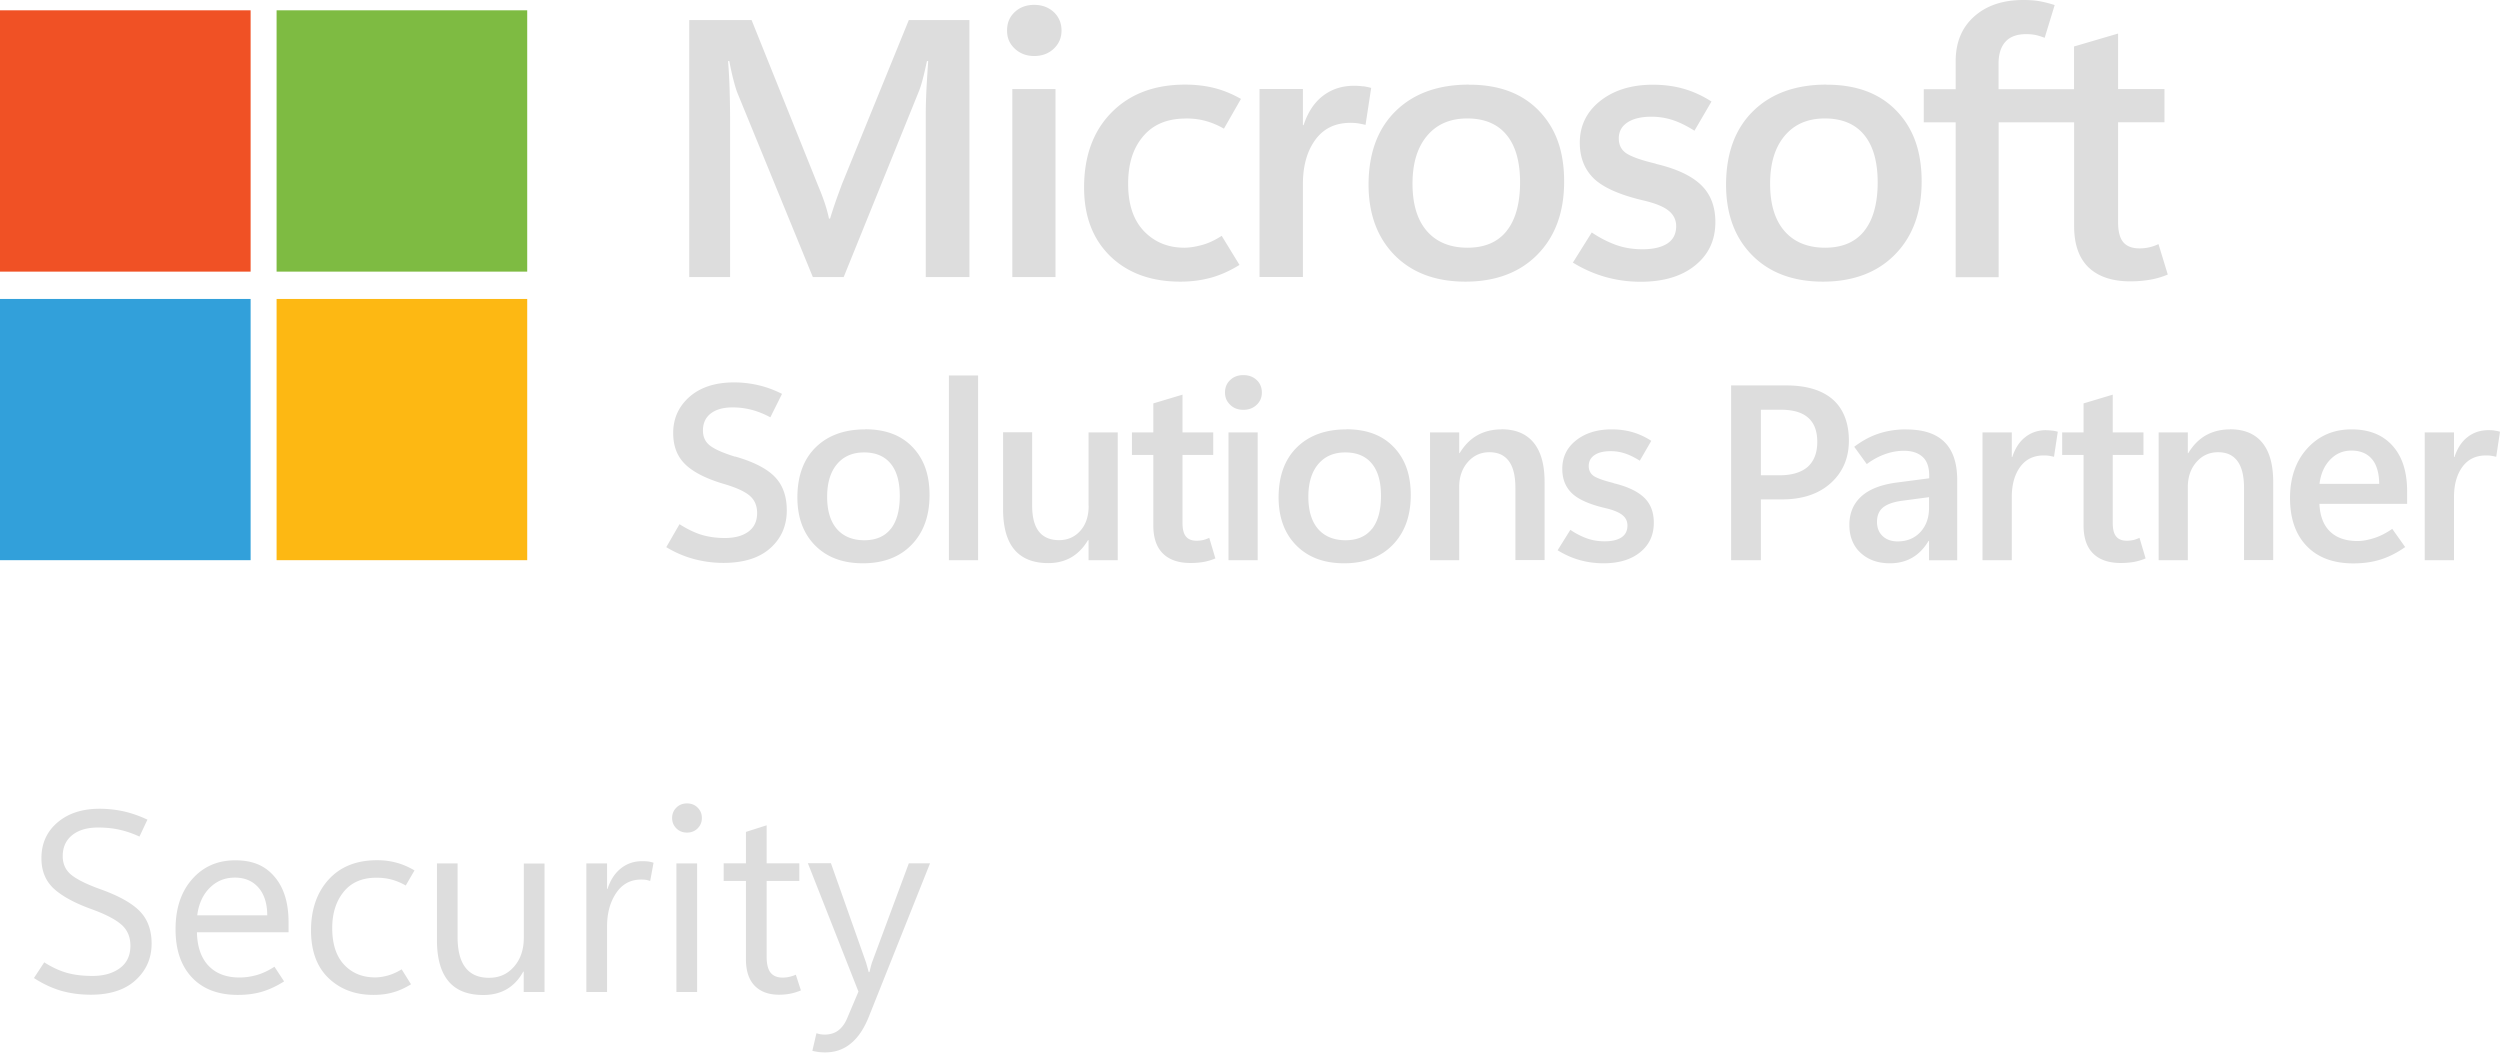
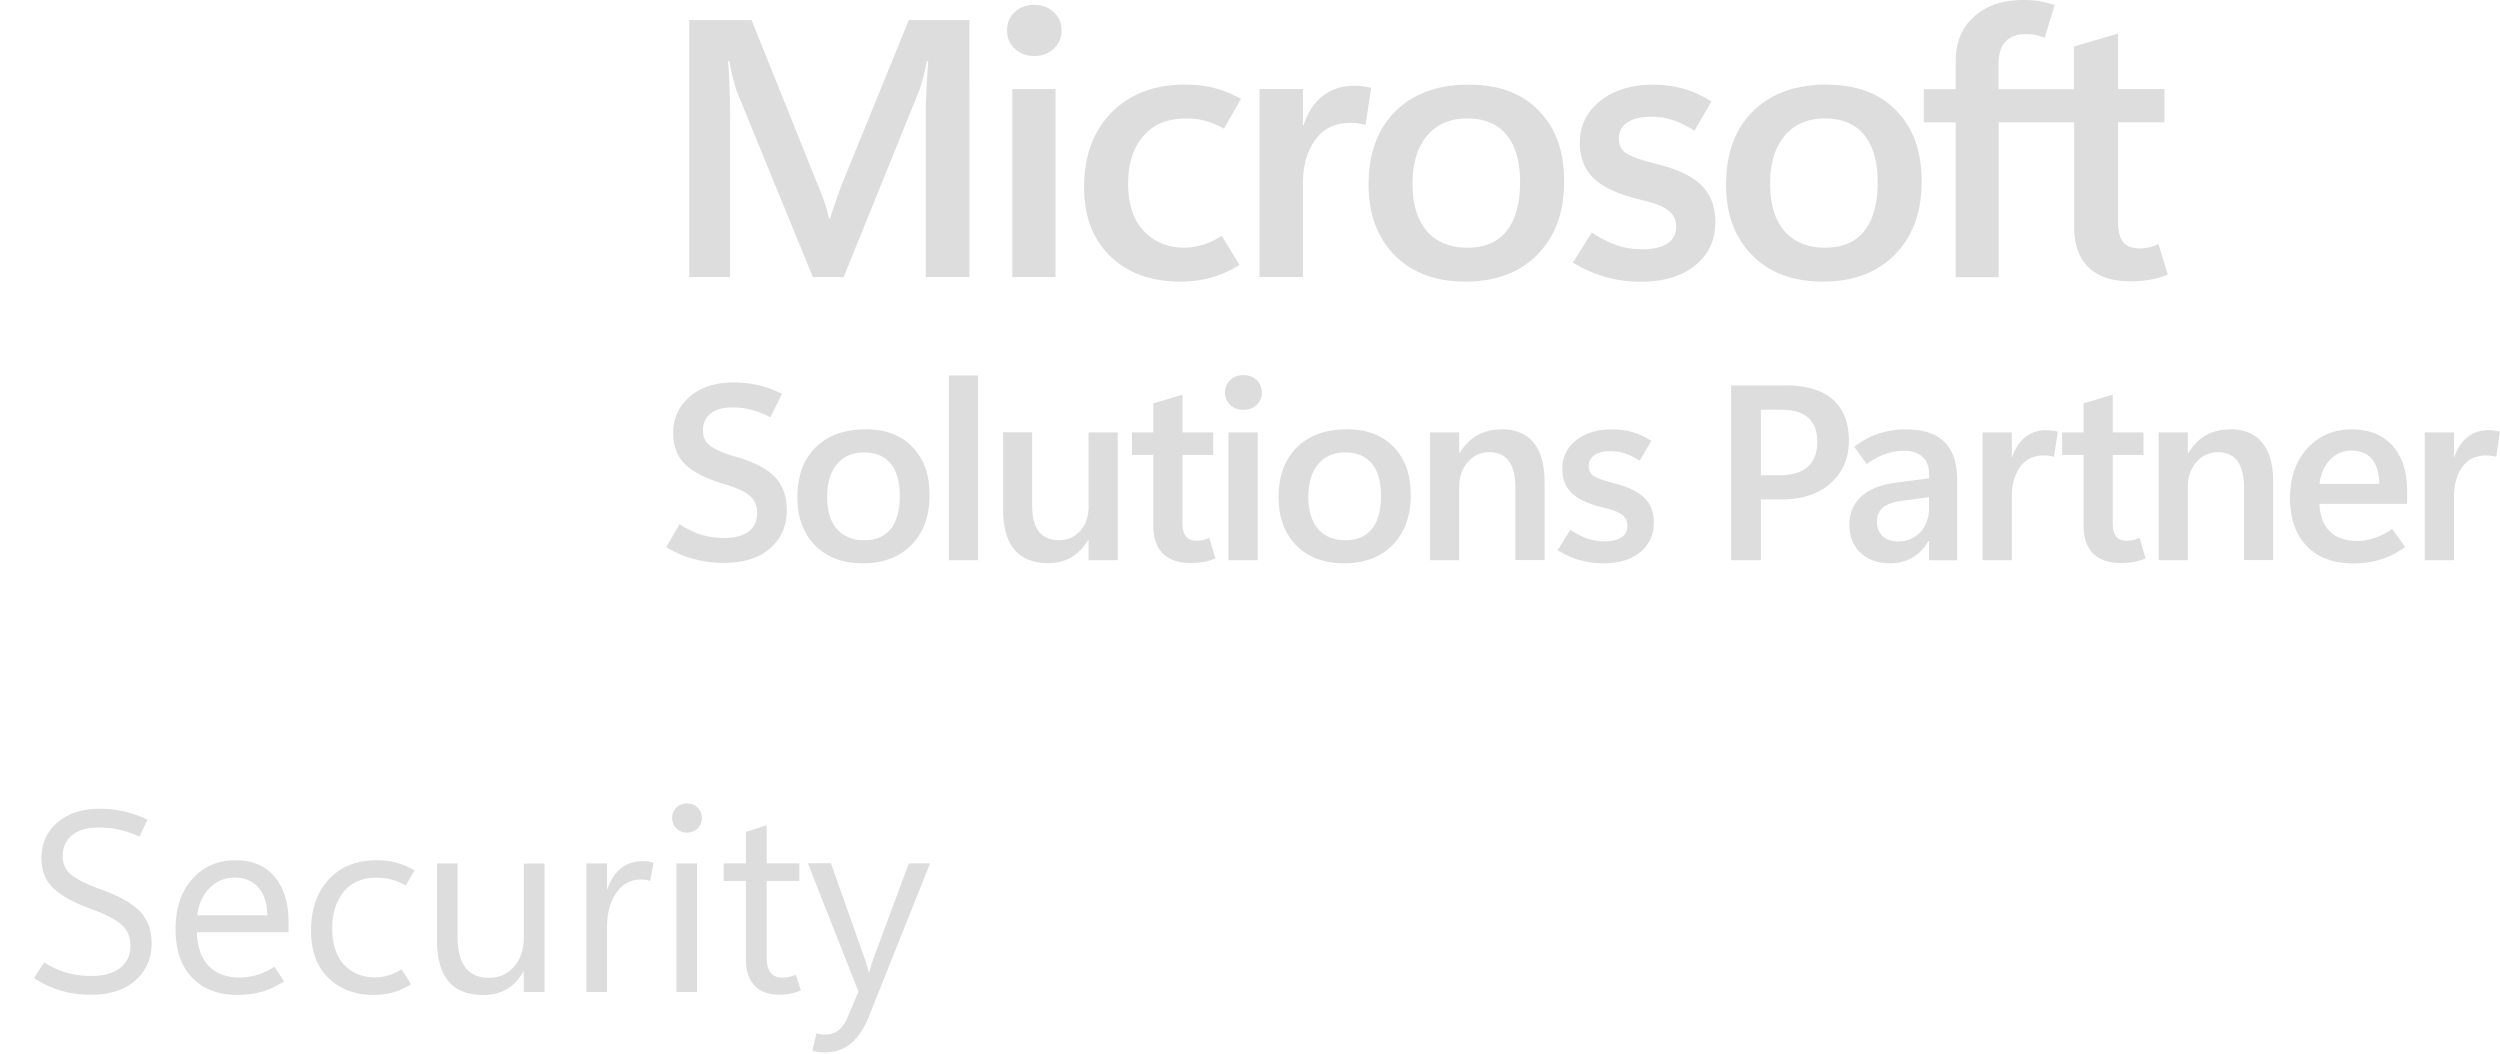
<svg xmlns="http://www.w3.org/2000/svg" id="Layer_2" data-name="Layer 2" viewBox="0 0 257.06 108.42">
  <defs>
    <style>.cls-3{fill:#ddd}</style>
  </defs>
  <path d="m3.48 100.58 1.07-1.63c.76.49 1.53.85 2.29 1.07.76.22 1.65.33 2.67.33 1.14 0 2.07-.26 2.8-.79s1.1-1.3 1.1-2.32c0-.9-.31-1.63-.93-2.17-.62-.54-1.64-1.07-3.05-1.58-1.75-.63-3.05-1.34-3.9-2.12-.85-.79-1.27-1.83-1.27-3.12 0-1.52.55-2.74 1.65-3.68s2.54-1.41 4.33-1.41c.83 0 1.65.09 2.45.26.8.18 1.62.46 2.47.86l-.82 1.74c-.71-.33-1.4-.56-2.08-.71-.67-.15-1.4-.22-2.18-.22-1.12 0-2 .26-2.65.78-.65.52-.98 1.24-.98 2.16 0 .81.3 1.46.9 1.94.6.48 1.6.97 2.99 1.47 1.87.67 3.22 1.42 4.03 2.25.81.83 1.22 1.94 1.22 3.34 0 1.5-.55 2.75-1.64 3.75s-2.63 1.5-4.61 1.5c-1.11 0-2.13-.14-3.07-.41-.94-.28-1.87-.71-2.8-1.32ZM29.67 95.86h-9.42c.03 1.49.43 2.64 1.19 3.44.76.8 1.82 1.21 3.19 1.21.6 0 1.2-.09 1.8-.26.6-.18 1.2-.46 1.79-.85l.99 1.51c-.75.48-1.51.83-2.26 1.06-.75.22-1.58.33-2.49.33-2.01 0-3.58-.59-4.71-1.78s-1.7-2.84-1.7-4.97.56-3.84 1.7-5.14c1.14-1.3 2.62-1.95 4.44-1.95s3.08.56 4.04 1.69c.96 1.12 1.44 2.68 1.44 4.67v1.05Zm-2.19-1.73c0-1.22-.31-2.18-.9-2.86s-1.4-1.03-2.43-1.03-1.88.35-2.58 1.05c-.71.7-1.14 1.65-1.29 2.83h7.21ZM42.26 101.21c-.62.38-1.23.66-1.85.83-.62.18-1.29.26-2.02.26-1.87 0-3.41-.58-4.61-1.73-1.2-1.15-1.8-2.79-1.8-4.91s.6-3.89 1.81-5.22 2.87-1.99 4.99-1.99c.69 0 1.34.08 1.96.25.62.16 1.25.43 1.88.8l-.9 1.55c-.49-.28-.98-.48-1.46-.61s-1-.19-1.56-.19c-1.47 0-2.59.49-3.37 1.46s-1.17 2.21-1.17 3.71c0 1.65.41 2.91 1.23 3.78.82.87 1.88 1.3 3.18 1.3.42 0 .87-.07 1.33-.2.46-.13.93-.34 1.4-.63l.95 1.52ZM55.98 102h-2.13v-2.09h-.05c-.44.8-1.01 1.4-1.69 1.8s-1.49.6-2.42.6c-1.59 0-2.78-.47-3.57-1.41s-1.19-2.35-1.19-4.22v-7.9h2.12v7.57c0 1.39.27 2.44.81 3.14.54.7 1.34 1.05 2.42 1.05s1.9-.38 2.57-1.14c.67-.76 1.01-1.76 1.01-2.99v-7.62h2.13v13.22ZM66.85 90.58c-.17-.05-.31-.09-.44-.11s-.29-.03-.49-.03c-1.08 0-1.94.46-2.56 1.38s-.94 2.06-.94 3.44V102h-2.13V88.78h2.13v2.62h.05c.3-.93.77-1.64 1.39-2.12.62-.49 1.34-.73 2.16-.73.27 0 .5.01.68.04.19.03.35.07.5.12l-.35 1.89ZM70.64 85.61c-.43 0-.8-.14-1.09-.43-.29-.29-.44-.64-.44-1.07s.15-.78.44-1.07c.29-.29.66-.43 1.09-.43s.8.14 1.09.43c.29.29.44.64.44 1.07s-.15.78-.44 1.07c-.29.29-.66.43-1.09.43ZM71.68 102h-2.13V88.78h2.13V102ZM82.35 101.84c-.37.15-.72.26-1.07.33-.35.07-.75.11-1.19.11-1.06 0-1.89-.31-2.49-.92-.6-.62-.9-1.53-.9-2.73v-8.05h-2.29v-1.81h2.29v-3.23l2.13-.68v3.91h3.36v1.81h-3.36v7.8c0 .76.14 1.3.41 1.64.27.33.68.5 1.23.5.26 0 .51-.03.75-.09s.45-.13.61-.21l.52 1.61ZM95.63 88.77l-6.28 15.74c-.49 1.24-1.11 2.17-1.86 2.78-.75.62-1.62.92-2.63.92-.26 0-.5-.01-.71-.04s-.43-.07-.62-.12l.42-1.81c.16.05.3.09.44.11.13.02.27.03.4.03.57 0 1.05-.15 1.42-.44.38-.29.68-.71.9-1.24l1.16-2.74-5.2-13.2h2.37l3.6 10.18c.02.06.05.18.1.35s.11.39.18.66h.08c.03-.1.06-.24.1-.4.04-.16.09-.36.16-.58l3.79-10.2h2.21ZM75.59 46.96c-1.22-.38-2.07-.75-2.57-1.13-.5-.38-.74-.9-.74-1.57 0-.75.27-1.33.81-1.75.54-.41 1.29-.62 2.24-.62.65 0 1.29.08 1.92.24.63.16 1.29.42 1.96.78l1.2-2.41c-.79-.4-1.6-.7-2.42-.89-.82-.19-1.66-.29-2.51-.29-1.93 0-3.46.5-4.58 1.48-1.12.99-1.68 2.23-1.68 3.72 0 1.38.43 2.47 1.3 3.28.86.81 2.23 1.48 4.08 2.01 1.18.36 2.02.75 2.51 1.18.49.43.74 1.02.74 1.77 0 .83-.3 1.46-.89 1.9-.59.44-1.4.66-2.44.66-.86 0-1.64-.11-2.35-.32-.71-.21-1.48-.58-2.3-1.1l-1.36 2.36c.87.53 1.81.94 2.8 1.21 1 .27 2.02.41 3.07.41 2.09 0 3.7-.51 4.83-1.52s1.69-2.31 1.69-3.88c0-1.46-.41-2.61-1.24-3.46s-2.19-1.54-4.07-2.08ZM88.97 44.15c-2.15 0-3.85.62-5.1 1.85-1.25 1.23-1.87 2.94-1.88 5.13 0 2.06.6 3.71 1.81 4.94s2.85 1.85 4.93 1.85 3.77-.63 5-1.9 1.85-2.97 1.85-5.11-.59-3.73-1.76-4.95c-1.17-1.22-2.79-1.82-4.86-1.82Zm2.62 10.23c-.62.78-1.53 1.17-2.72 1.17s-2.15-.39-2.82-1.16c-.67-.78-1-1.88-1-3.31s.34-2.55 1.01-3.35c.68-.81 1.61-1.21 2.79-1.21s2.1.38 2.73 1.15c.63.76.94 1.87.94 3.33s-.31 2.61-.93 3.39ZM97.57 38.61h3V57.6h-3zM111.94 52c0 1.07-.28 1.93-.85 2.57s-1.3.97-2.2.97-1.61-.3-2.07-.89c-.46-.59-.69-1.48-.69-2.66v-7.54h-2.99v7.89c0 1.86.39 3.26 1.17 4.18.78.92 1.94 1.38 3.48 1.38.89 0 1.68-.2 2.36-.59.68-.4 1.26-.99 1.72-1.77h.06v2.06h3V44.46h-3V52ZM123.74 55.52c-.22.05-.45.08-.69.08-.5 0-.86-.14-1.1-.43-.24-.28-.36-.75-.36-1.4v-6.99h3.16v-2.32h-3.16v-3.88l-3 .9v2.98h-2.2v2.32h2.2v7.25c0 1.28.33 2.24.99 2.89s1.61.97 2.84.97c.48 0 .93-.04 1.35-.11.42-.08.82-.2 1.2-.36l-.63-2.12c-.18.09-.37.16-.59.22ZM127.85 38.57c-.55 0-1 .17-1.35.5-.36.33-.54.76-.54 1.29s.18.92.54 1.27.81.51 1.35.51 1-.17 1.36-.51c.36-.34.54-.76.54-1.27s-.18-.96-.54-1.29c-.36-.33-.81-.5-1.36-.5ZM126.32 44.46h3V57.6h-3zM138.45 44.15c-2.15 0-3.85.62-5.1 1.85-1.25 1.23-1.87 2.94-1.88 5.13 0 2.06.6 3.71 1.81 4.94s2.85 1.85 4.93 1.85 3.77-.63 5-1.9 1.85-2.97 1.85-5.11-.59-3.73-1.76-4.95c-1.17-1.22-2.79-1.82-4.86-1.82Zm2.62 10.23c-.62.78-1.53 1.17-2.72 1.17s-2.15-.39-2.82-1.16c-.67-.78-1-1.88-1-3.31s.34-2.55 1.01-3.35c.68-.81 1.61-1.21 2.79-1.21s2.1.38 2.73 1.15c.63.76.94 1.87.94 3.33s-.31 2.61-.93 3.39ZM154.39 44.15c-.94 0-1.77.21-2.49.61-.72.41-1.32 1.02-1.81 1.83h-.05v-2.13h-3V57.6h3v-7.51c0-1.04.29-1.89.88-2.57s1.33-1.02 2.23-1.02 1.55.31 2 .92c.45.61.67 1.53.67 2.75v7.42h3v-8.04c0-1.78-.38-3.13-1.13-4.04-.75-.91-1.85-1.37-3.31-1.37ZM165.93 49.67c-.95-.23-1.61-.46-2-.69-.38-.24-.57-.6-.57-1.07s.2-.85.6-1.12.95-.4 1.67-.4c.5 0 .98.08 1.44.23.47.15.98.4 1.54.75l1.18-2.04a7.14 7.14 0 0 0-1.95-.9c-.67-.19-1.38-.28-2.12-.28-1.5 0-2.71.38-3.66 1.13s-1.42 1.73-1.42 2.93c0 1.04.33 1.87.99 2.51.66.63 1.81 1.15 3.46 1.53.81.19 1.38.43 1.73.71s.52.64.52 1.08c0 .54-.21.95-.62 1.22-.41.27-.99.4-1.73.4-.69 0-1.32-.11-1.9-.33-.58-.22-1.11-.5-1.62-.85l-1.31 2.1c.71.44 1.46.78 2.24 1s1.6.34 2.47.34c1.59 0 2.85-.38 3.78-1.14.94-.76 1.4-1.77 1.4-3.03 0-1.09-.33-1.95-1-2.59-.67-.64-1.72-1.14-3.16-1.48ZM188.46 41.08c-1.1-.96-2.7-1.45-4.8-1.45H178V57.6h3.06v-6.25h2.18c2.1 0 3.77-.56 5.01-1.68 1.24-1.12 1.86-2.58 1.86-4.37s-.55-3.25-1.65-4.22Zm-2.57 6.91c-.66.58-1.63.88-2.91.88h-1.92v-6.74h2.05c1.25 0 2.19.27 2.81.82.63.55.94 1.38.94 2.49s-.33 1.97-.98 2.56ZM196 44.15c-1.02 0-1.97.15-2.84.44-.87.29-1.7.74-2.5 1.35l1.29 1.78c.61-.46 1.25-.8 1.9-1.03.65-.23 1.29-.34 1.92-.34.8 0 1.43.2 1.9.61s.7 1.06.7 1.94v.28l-3.51.46c-1.56.23-2.74.71-3.52 1.45-.79.74-1.18 1.71-1.18 2.89s.39 2.17 1.17 2.88c.78.71 1.78 1.06 3 1.06.86 0 1.63-.19 2.3-.58s1.22-.96 1.67-1.72h.05v1.99h2.9v-8.23c0-1.75-.43-3.05-1.3-3.92-.87-.87-2.18-1.3-3.93-1.3Zm2.35 8.09c0 1-.3 1.83-.89 2.47-.6.64-1.38.96-2.34.96-.63 0-1.14-.18-1.53-.54s-.59-.85-.59-1.48.21-1.13.62-1.47c.42-.33 1.04-.56 1.88-.68l2.85-.38v1.1ZM210.41 44.23c-.82 0-1.54.23-2.14.7-.61.46-1.06 1.15-1.36 2.06h-.05v-2.53h-3.01V57.6h3.01v-6.49c0-1.28.29-2.31.86-3.1.58-.79 1.39-1.18 2.44-1.18.21 0 .39.01.55.04.16.02.32.06.49.1l.39-2.58c-.18-.05-.36-.09-.55-.11s-.4-.04-.63-.04ZM219.39 55.52c-.22.05-.45.08-.69.08-.5 0-.86-.14-1.1-.43-.24-.28-.36-.75-.36-1.4v-6.99h3.16v-2.32h-3.16v-3.88l-3 .9v2.98h-2.2v2.32h2.2v7.25c0 1.28.33 2.24.99 2.89s1.61.97 2.84.97c.48 0 .93-.04 1.35-.11.42-.08.82-.2 1.2-.36l-.63-2.12c-.18.09-.37.16-.59.22ZM229.31 44.15c-.94 0-1.77.21-2.49.61-.72.41-1.32 1.02-1.81 1.83h-.05v-2.13h-3V57.6h3v-7.51c0-1.04.29-1.89.88-2.57.59-.68 1.33-1.02 2.23-1.02s1.55.31 2 .92c.45.61.67 1.53.67 2.75v7.42h3v-8.04c0-1.78-.38-3.13-1.13-4.04-.75-.91-1.85-1.37-3.31-1.37ZM241.8 44.15c-1.85 0-3.36.65-4.55 1.95-1.18 1.3-1.78 3-1.78 5.11 0 2.12.58 3.77 1.73 4.95 1.14 1.18 2.74 1.77 4.79 1.77 1.02 0 1.95-.13 2.8-.4.85-.27 1.69-.69 2.52-1.28l-1.33-1.87c-.63.44-1.26.76-1.9.96s-1.19.29-1.67.29c-1.22 0-2.16-.33-2.83-.98-.67-.65-1.03-1.6-1.09-2.84h9.02v-1.29c0-2.03-.51-3.6-1.52-4.71-1.01-1.11-2.41-1.66-4.19-1.66Zm-3.3 5.6c.13-1.04.5-1.87 1.1-2.49s1.32-.93 2.18-.93c.91 0 1.61.29 2.1.86s.75 1.43.76 2.56h-6.13ZM256.51 44.27c-.19-.03-.4-.04-.63-.04-.82 0-1.54.23-2.14.7-.61.46-1.06 1.15-1.36 2.06h-.05v-2.53h-3.01V57.6h3.01v-6.49c0-1.28.29-2.31.86-3.1.58-.79 1.39-1.18 2.44-1.18.21 0 .39.01.55.04.16.02.32.06.49.1l.39-2.58c-.18-.05-.36-.09-.55-.11ZM86.52 19.09c-.16.42-.34.91-.54 1.47-.2.57-.41 1.2-.63 1.92h-.11c-.1-.48-.24-1-.42-1.55s-.41-1.15-.68-1.79L77.28 2.06h-6.41v26.43h4.2V12.27c0-1.08-.02-2.12-.05-3.11s-.08-1.95-.16-2.88h.13c.15.8.3 1.46.44 1.99s.26.93.36 1.2l7.79 19.02h3.17l7.76-19.17c.12-.31.25-.71.38-1.22.13-.5.27-1.11.42-1.82h.13c-.07 1.02-.13 1.99-.18 2.9-.04.92-.07 1.75-.07 2.52v16.79h4.49V2.06h-6.23l-6.94 17.03ZM104.09 9.16h4.44v19.33h-4.44zM106.34.5c-.81 0-1.48.25-2 .74-.53.49-.79 1.12-.79 1.9s.26 1.36.79 1.86 1.2.76 2 .76 1.48-.25 2.01-.75c.53-.5.8-1.12.8-1.87s-.27-1.41-.8-1.9-1.21-.74-2.01-.74ZM121.92 12.18c.72 0 1.4.08 2.02.25.63.17 1.26.43 1.91.8l1.75-3.06c-.92-.52-1.83-.89-2.74-1.12-.91-.23-1.91-.35-3-.35-3.17 0-5.69.96-7.57 2.87-1.88 1.91-2.82 4.48-2.82 7.71 0 2.96.9 5.31 2.69 7.06 1.8 1.74 4.2 2.62 7.21 2.62 1.13 0 2.18-.14 3.16-.41.98-.27 1.95-.71 2.92-1.31l-1.83-2.99c-.68.44-1.36.76-2.02.94-.67.18-1.27.28-1.82.28-1.68 0-3.06-.57-4.15-1.7-1.09-1.14-1.63-2.76-1.63-4.86s.51-3.67 1.54-4.89c1.03-1.22 2.48-1.83 4.37-1.83ZM140.15 8.88c-.29-.04-.6-.06-.93-.06-1.22 0-2.27.34-3.17 1.02s-1.57 1.69-2.01 3.03h-.07V9.15h-4.46v19.33h4.46v-9.55c0-1.88.43-3.4 1.28-4.56.85-1.16 2.05-1.74 3.61-1.74.31 0 .58.02.82.06.24.04.48.09.73.15l.58-3.8c-.26-.07-.53-.13-.82-.17ZM151.05 8.7c-3.18 0-5.7.91-7.54 2.72-1.85 1.81-2.78 4.33-2.79 7.55 0 3.03.9 5.46 2.68 7.27 1.79 1.81 4.22 2.72 7.29 2.72s5.58-.93 7.4-2.79c1.83-1.86 2.74-4.36 2.74-7.51s-.87-5.49-2.6-7.28-4.13-2.68-7.19-2.67Zm3.87 15.05c-.92 1.15-2.26 1.72-4.03 1.72s-3.18-.57-4.17-1.71c-.99-1.14-1.48-2.76-1.48-4.87s.5-3.74 1.5-4.93c1-1.19 2.38-1.78 4.13-1.78s3.11.56 4.04 1.69c.93 1.12 1.39 2.76 1.39 4.89s-.46 3.84-1.38 4.98ZM170.26 16.83c-1.4-.33-2.39-.67-2.96-1.02-.57-.35-.85-.88-.85-1.58s.3-1.25.89-1.64c.59-.39 1.41-.59 2.47-.59.73 0 1.45.11 2.14.33.69.22 1.45.59 2.28 1.11l1.75-3c-.93-.6-1.9-1.04-2.89-1.32-.99-.28-2.04-.41-3.13-.41-2.21 0-4.02.56-5.42 1.67-1.4 1.11-2.1 2.55-2.1 4.3 0 1.52.49 2.75 1.46 3.69.98.93 2.68 1.68 5.12 2.25 1.19.28 2.05.63 2.56 1.05.52.42.77.95.77 1.58 0 .8-.3 1.39-.91 1.79-.61.39-1.46.59-2.56.59-1.02 0-1.95-.16-2.81-.48-.85-.32-1.65-.74-2.4-1.25l-1.94 3.1c1.06.65 2.16 1.14 3.32 1.47s2.37.5 3.65.5c2.35 0 4.22-.56 5.6-1.68 1.39-1.12 2.08-2.6 2.08-4.46 0-1.6-.49-2.87-1.48-3.82-.99-.95-2.54-1.67-4.67-2.17ZM187.81 8.7c-3.18 0-5.7.91-7.54 2.72-1.85 1.81-2.78 4.33-2.79 7.55 0 3.03.89 5.46 2.68 7.27 1.79 1.81 4.22 2.72 7.29 2.72s5.58-.93 7.4-2.79c1.83-1.86 2.74-4.36 2.74-7.51s-.87-5.49-2.6-7.28-4.13-2.68-7.19-2.67Zm3.88 15.05c-.92 1.15-2.26 1.72-4.03 1.72s-3.18-.57-4.17-1.71c-.99-1.14-1.48-2.76-1.48-4.87s.5-3.74 1.5-4.93c1-1.19 2.38-1.78 4.13-1.78s3.11.56 4.04 1.69 1.39 2.76 1.39 4.89-.46 3.84-1.38 4.98ZM221.93 25.1c-.27.14-.56.24-.89.32-.33.08-.68.12-1.05.12-.75 0-1.3-.21-1.66-.63-.36-.42-.54-1.11-.54-2.06V12.57h4.77V9.16h-4.77V3.45l-4.53 1.33v4.39h-7.76V6.53c0-.97.24-1.72.71-2.24.47-.52 1.18-.78 2.13-.78.34 0 .65.03.93.08.29.06.61.16.97.3l1.03-3.37c-.53-.17-1.04-.3-1.53-.39-.49-.09-1.05-.13-1.7-.13-2.1 0-3.79.57-5.05 1.7-1.27 1.13-1.9 2.66-1.9 4.59v2.88h-3.28v3.41h3.28V28.5h4.42V12.58h7.76v10.67c0 1.88.5 3.3 1.49 4.25 1 .95 2.43 1.43 4.29 1.43.72 0 1.4-.06 2.04-.17.63-.11 1.24-.29 1.81-.53l-.95-3.11Z" class="cls-3" />
-   <path id="path72" d="M0 27.93h25.77V1.06H0v26.86Z" style="fill:#f05125" />
-   <path id="path74" d="M28.44 27.93h25.77V1.06H28.44v26.86Z" style="fill:#7ebb42" />
-   <path id="path76" d="M0 57.6h25.77V30.74H0V57.6Z" style="fill:#32a0da" />
-   <path id="path78" d="M28.44 57.6h25.77V30.74H28.44V57.6Z" style="fill:#fdb813" />
</svg>